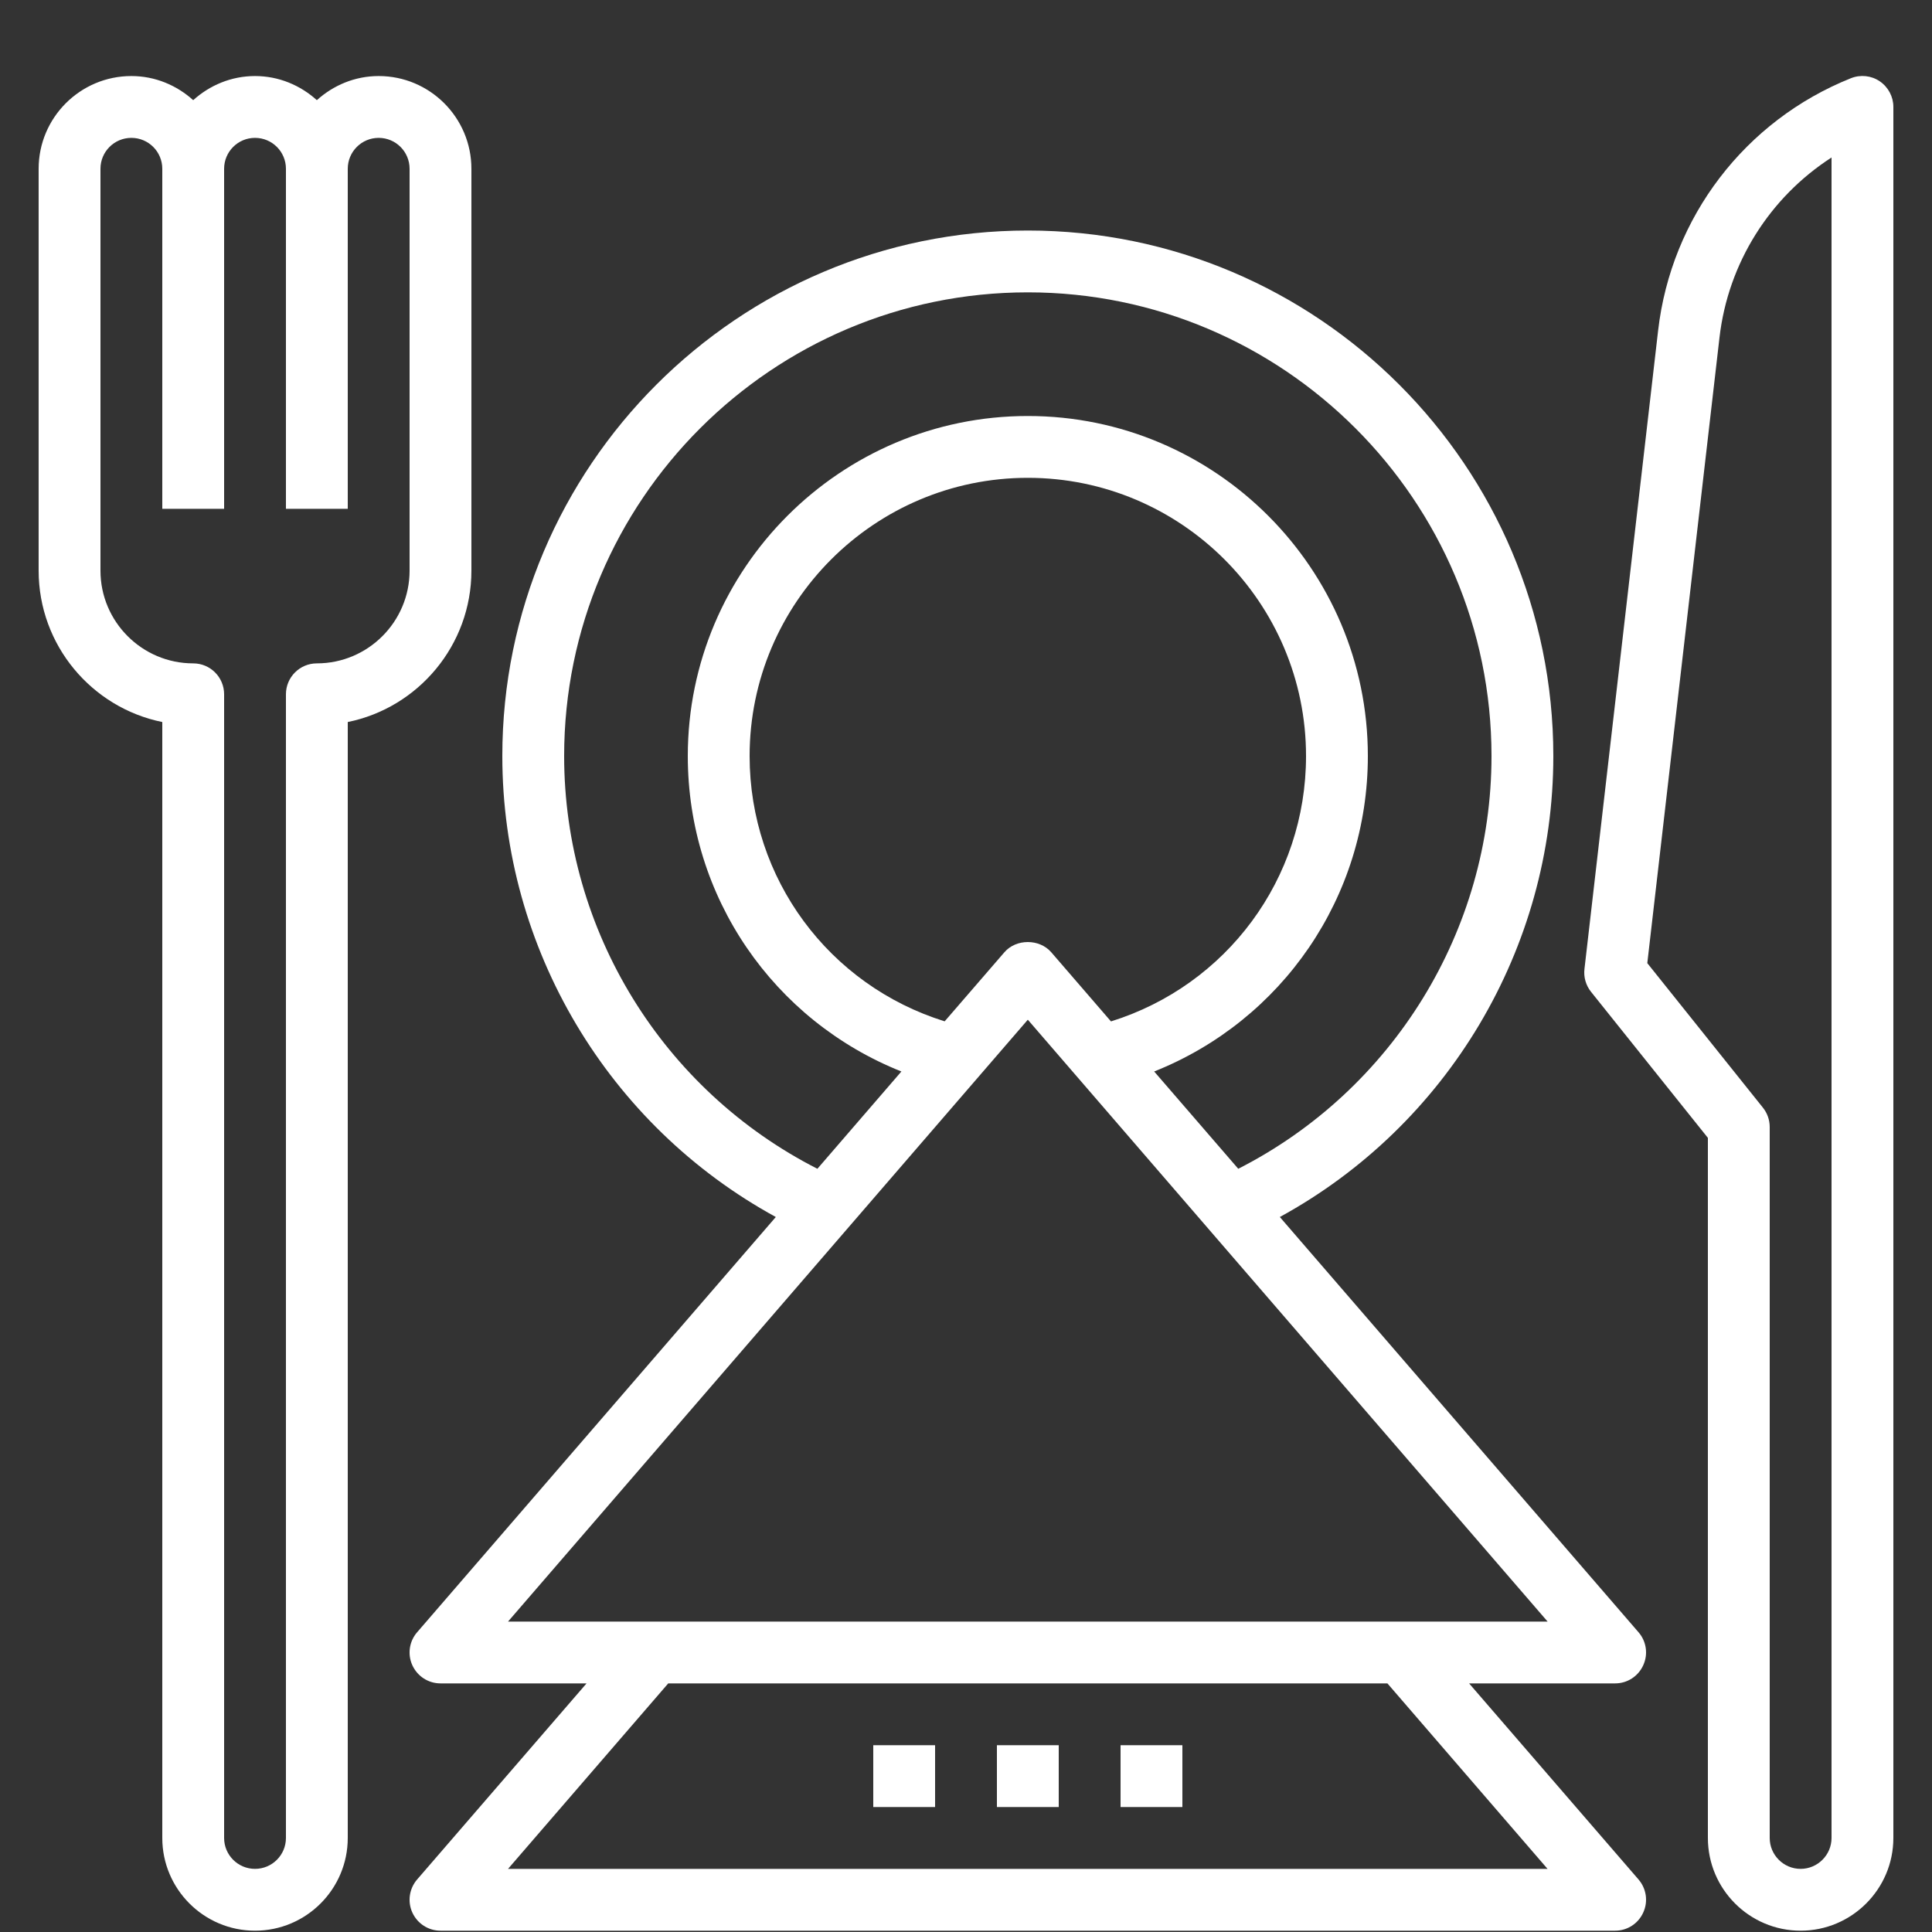
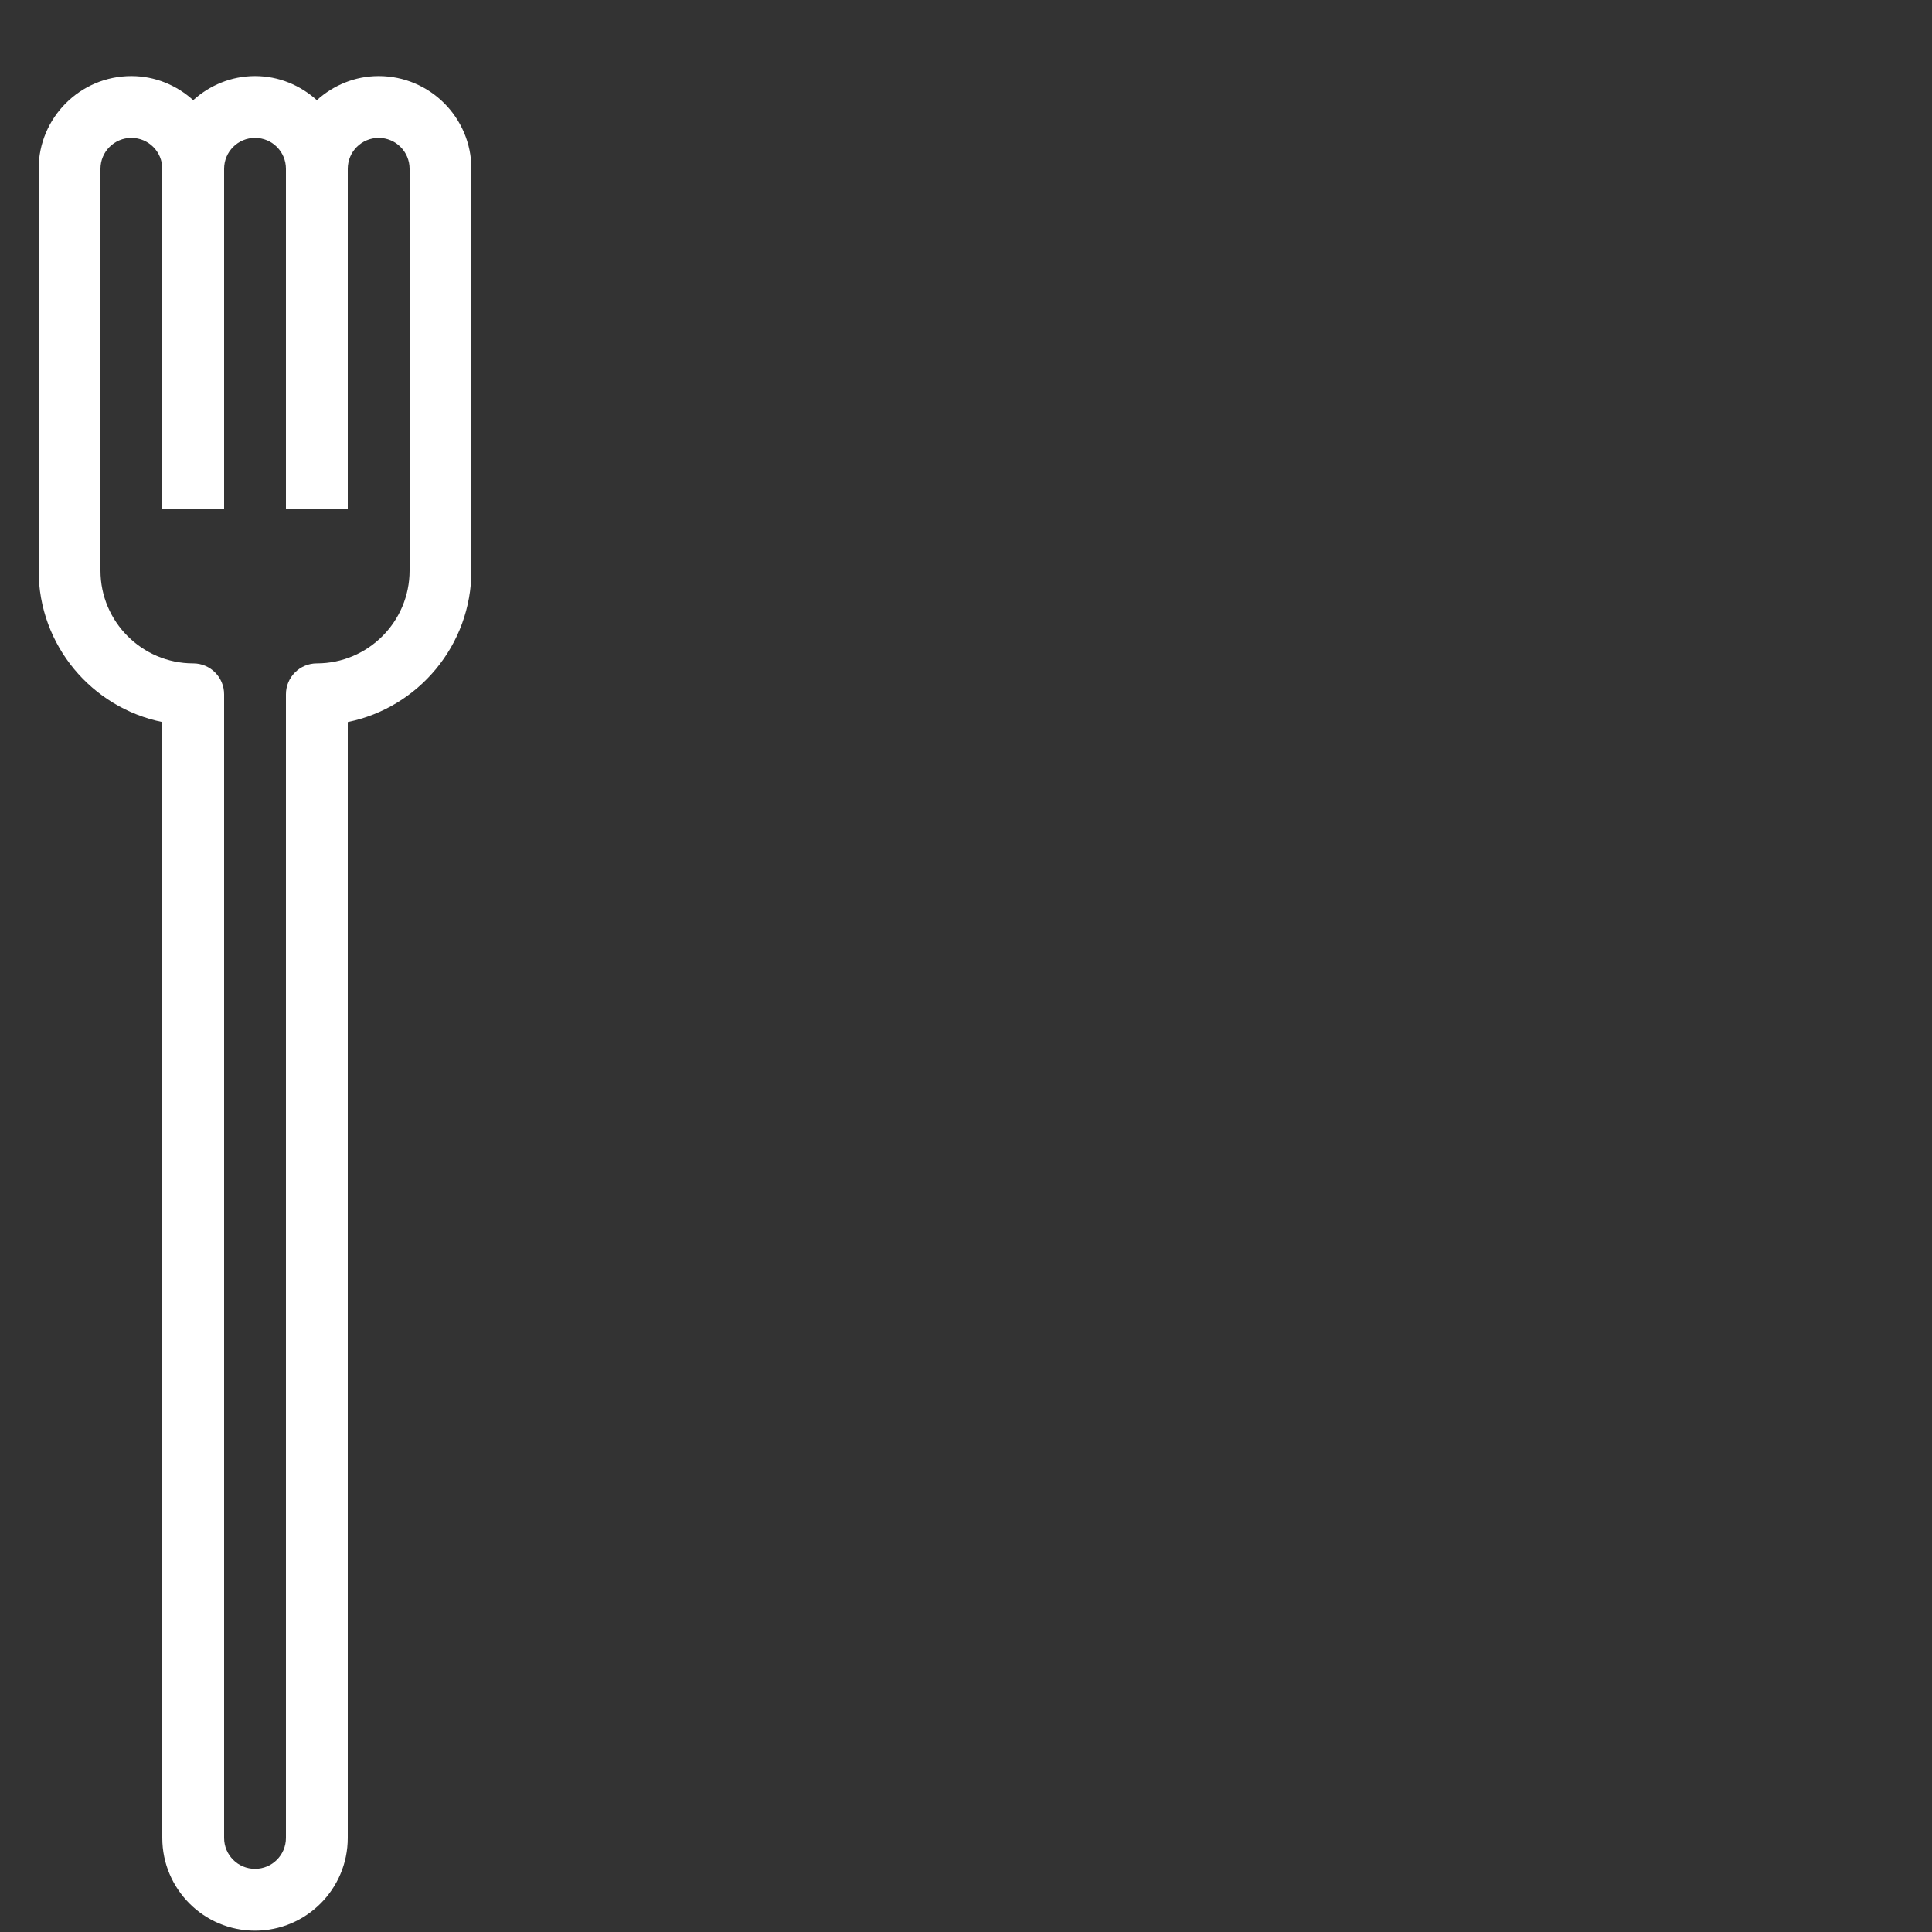
<svg xmlns="http://www.w3.org/2000/svg" width="25" height="25" viewBox="0 0 25 25" fill="none">
  <rect x="0" y="0" width="25" height="25" fill="#333333" stroke="none" />
  <path d="M2.1 9.343V23.783C2.1 24.445 2.638 24.983 3.3 24.983C3.962 24.983 4.5 24.445 4.5 23.783V9.343C5.412 9.158 6.1 8.349 6.1 7.384V2.184C6.1 1.522 5.562 0.984 4.9 0.984C4.592 0.984 4.313 1.104 4.1 1.296C3.887 1.104 3.608 0.984 3.3 0.984C2.992 0.984 2.713 1.104 2.5 1.296C2.287 1.104 2.008 0.984 1.7 0.984C1.038 0.984 0.5 1.522 0.5 2.184V7.384C0.5 8.35 1.188 9.158 2.1 9.343ZM1.3 2.184C1.3 1.963 1.479 1.784 1.7 1.784C1.921 1.784 2.1 1.963 2.1 2.184V6.584H2.9V2.184C2.9 1.963 3.079 1.784 3.3 1.784C3.521 1.784 3.7 1.963 3.7 2.184V6.584H4.5V2.184C4.5 1.963 4.679 1.784 4.9 1.784C5.121 1.784 5.3 1.963 5.3 2.184V7.384C5.3 8.045 4.762 8.584 4.1 8.584C3.879 8.584 3.7 8.763 3.7 8.984V23.783C3.7 24.004 3.521 24.183 3.3 24.183C3.079 24.183 2.9 24.004 2.9 23.783V8.984C2.9 8.763 2.721 8.584 2.5 8.584C1.838 8.584 1.3 8.045 1.3 7.384V2.184Z" fill="white" />
-   <path d="M24.324 1.052C24.214 0.977 24.074 0.963 23.951 1.012C22.581 1.56 21.625 2.811 21.456 4.277L20.503 12.537C20.49 12.643 20.521 12.75 20.587 12.833L22.1 14.724V23.783C22.1 24.445 22.638 24.983 23.3 24.983C23.961 24.983 24.5 24.445 24.5 23.783V1.383C24.5 1.251 24.434 1.127 24.324 1.052ZM23.7 23.783C23.7 24.003 23.52 24.183 23.3 24.183C23.079 24.183 22.9 24.003 22.9 23.783V14.583C22.9 14.492 22.869 14.404 22.812 14.333L21.316 12.463L22.25 4.369C22.361 3.403 22.901 2.553 23.7 2.038V23.783Z" fill="white" />
-   <path d="M10.039 15.748L5.397 21.122C5.295 21.24 5.271 21.407 5.336 21.549C5.402 21.692 5.543 21.783 5.7 21.783H7.59L5.397 24.321C5.295 24.44 5.271 24.607 5.336 24.749C5.402 24.892 5.543 24.983 5.7 24.983H20.9C21.057 24.983 21.198 24.892 21.263 24.749C21.329 24.607 21.305 24.44 21.203 24.321L19.01 21.783H20.9C21.057 21.783 21.198 21.692 21.263 21.549C21.329 21.407 21.305 21.24 21.203 21.122L16.561 15.748C18.727 14.564 20.1 12.278 20.1 9.783C20.1 6.034 17.049 2.983 13.3 2.983C9.55 2.983 6.5 6.034 6.5 9.783C6.5 12.278 7.873 14.564 10.039 15.748ZM20.025 24.183H6.574L8.647 21.783H17.953L20.025 24.183ZM6.574 20.983L13.3 13.195L20.026 20.983H6.574ZM13.603 12.322C13.45 12.146 13.149 12.146 12.997 12.322L12.224 13.216C10.727 12.75 9.7 11.372 9.7 9.783C9.7 7.798 11.315 6.183 13.3 6.183C15.285 6.183 16.9 7.798 16.9 9.783C16.9 11.372 15.873 12.75 14.376 13.217L13.603 12.322ZM13.3 3.783C16.608 3.783 19.3 6.475 19.3 9.783C19.3 12.043 18.022 14.106 16.023 15.124L14.935 13.865C16.589 13.206 17.7 11.609 17.7 9.783C17.7 7.357 15.726 5.383 13.3 5.383C10.874 5.383 8.9 7.357 8.9 9.783C8.9 11.609 10.01 13.206 11.664 13.865L10.577 15.124C8.578 14.106 7.3 12.043 7.3 9.783C7.3 6.475 9.992 3.783 13.3 3.783Z" fill="white" />
-   <path d="M12.1 22.583H11.3V23.383H12.1V22.583Z" fill="white" />
-   <path d="M13.7 22.583H12.9V23.383H13.7V22.583Z" fill="white" />
-   <path d="M15.3 22.583H14.5V23.383H15.3V22.583Z" fill="white" />
+   <path d="M12.1 22.583V23.383H12.1V22.583Z" fill="white" />
</svg>